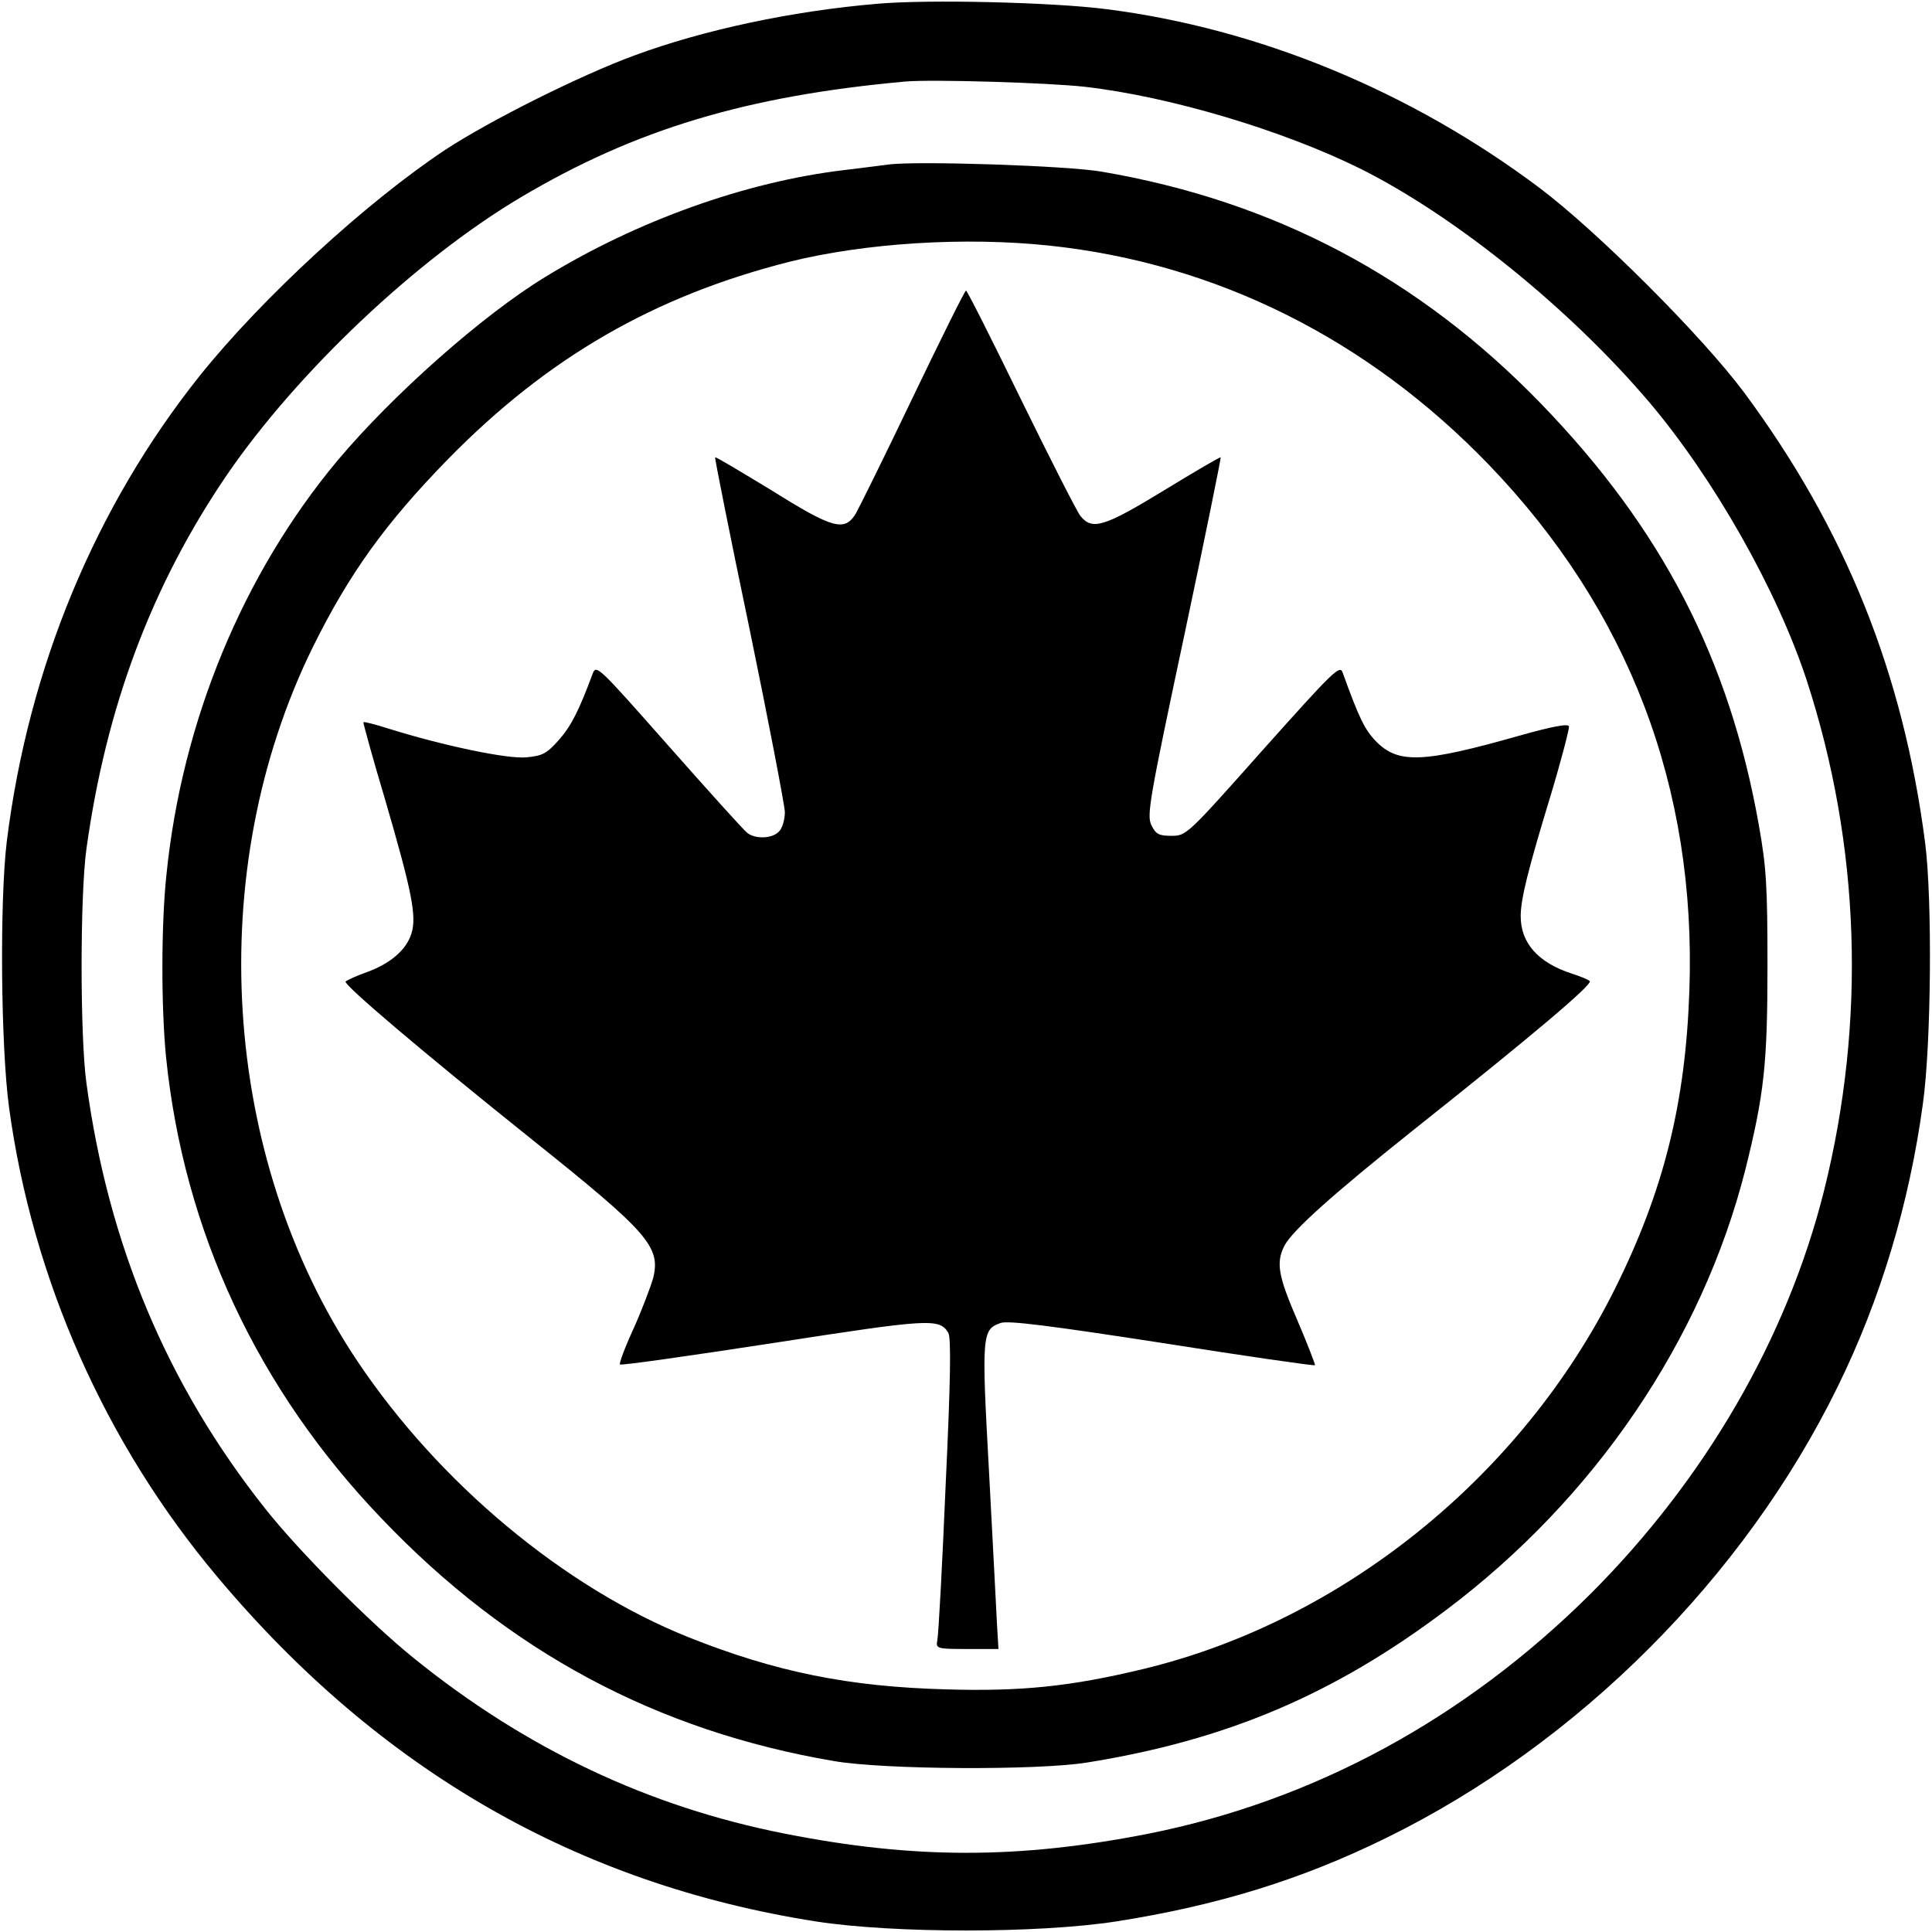
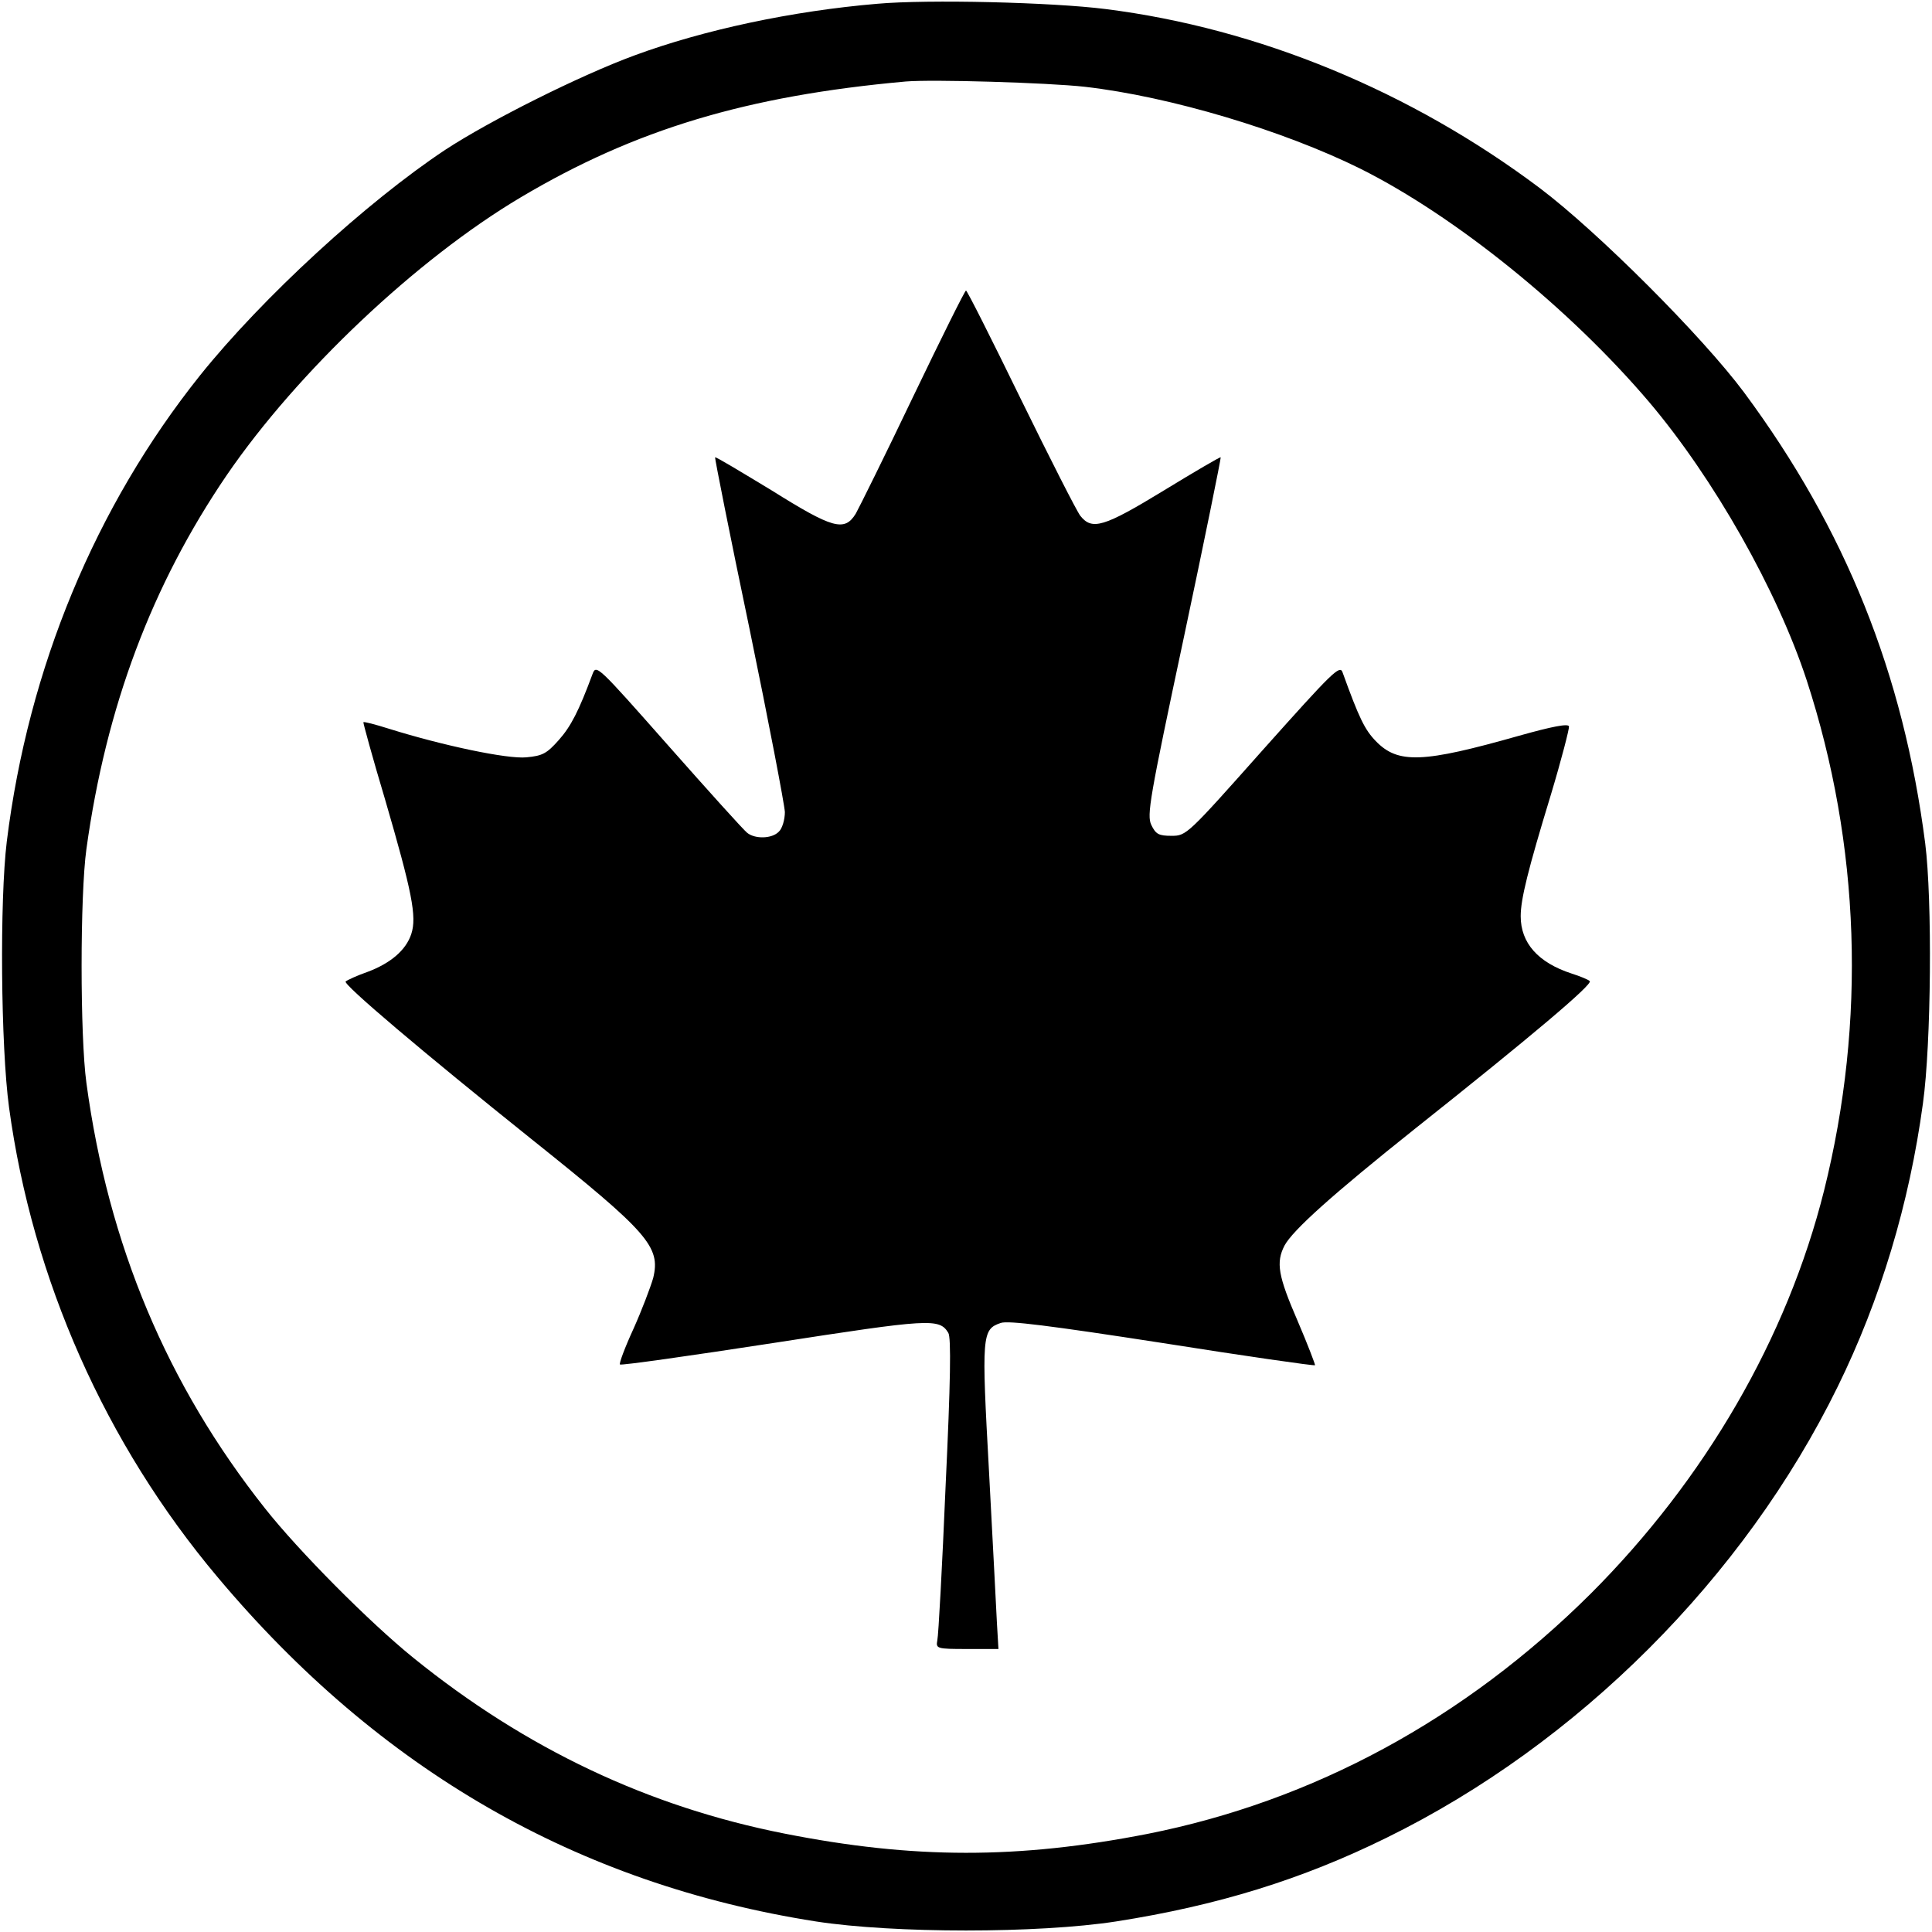
<svg xmlns="http://www.w3.org/2000/svg" version="1.0" width="512pt" height="512pt" viewBox="0 0 512 512" preserveAspectRatio="xMidYMid meet">
  <g transform="translate(0,512) scale(0.1,-0.1)" fill="#000000" stroke="none">
    <path d="M2325 5110 c-225 -19 -460 -69 -644 -137 -144 -53 -382 -172 -501 -250 -208 -138 -484 -391 -650 -598 -277 -347 -455 -775 -512 -1235 -19 -155 -16 -543 6 -705 62 -455 255 -891 553 -1245 429 -511 954 -813 1585 -912 207 -32 589 -32 796 0 268 42 492 111 717 222 507 249 947 689 1195 1195 113 230 190 485 226 751 22 158 25 539 6 689 -58 450 -211 832 -480 1195 -111 149 -388 426 -542 542 -341 256 -745 423 -1150 474 -142 18 -470 26 -605 14z m550 -220 c227 -26 526 -116 730 -217 252 -126 555 -371 765 -618 172 -203 340 -500 418 -738 142 -436 158 -903 46 -1352 -98 -391 -315 -765 -619 -1069 -334 -332 -735 -549 -1174 -636 -343 -67 -620 -67 -963 1 -359 71 -684 224 -983 466 -115 93 -303 282 -393 396 -259 327 -415 698 -473 1127 -17 124 -17 497 0 620 52 376 173 699 372 991 187 273 503 572 779 736 303 180 599 269 1020 307 71 6 376 -3 475 -14z" />
-     <path d="M2355 4684 c-16 -2 -70 -9 -120 -15 -259 -31 -547 -134 -790 -283 -166 -101 -404 -312 -551 -487 -250 -300 -412 -690 -453 -1098 -14 -132 -14 -349 -1 -482 47 -461 242 -880 572 -1224 336 -352 728 -562 1198 -642 133 -23 539 -25 670 -4 369 59 655 180 952 404 394 296 678 714 793 1166 50 200 59 280 59 541 0 213 -3 262 -23 374 -78 440 -257 785 -576 1115 -324 335 -708 538 -1165 616 -90 16 -492 29 -565 19z m427 -215 c441 -47 842 -247 1163 -580 371 -385 551 -856 532 -1394 -10 -298 -68 -531 -197 -790 -248 -498 -723 -881 -1250 -1008 -191 -46 -322 -60 -523 -54 -258 7 -451 46 -682 138 -330 132 -662 409 -878 732 -362 541 -409 1300 -118 1892 97 196 193 329 359 499 264 269 545 431 903 522 200 50 466 67 691 43z" />
    <path d="M2420 4069 c-74 -155 -143 -294 -152 -310 -30 -49 -61 -40 -224 62 -81 49 -147 89 -149 87 -1 -2 39 -205 91 -453 51 -247 93 -467 94 -487 0 -20 -7 -44 -16 -52 -18 -19 -63 -20 -84 -3 -9 7 -102 110 -208 230 -190 215 -192 217 -202 190 -36 -97 -57 -138 -89 -174 -32 -36 -43 -42 -86 -46 -50 -5 -221 31 -365 76 -35 11 -65 19 -67 17 -1 -1 24 -93 57 -203 72 -247 85 -312 70 -358 -14 -43 -55 -78 -117 -101 -26 -9 -52 -21 -57 -25 -8 -7 203 -186 494 -419 309 -247 341 -284 321 -367 -7 -24 -30 -85 -52 -134 -23 -50 -39 -93 -36 -95 3 -3 186 23 407 57 414 64 439 66 463 27 8 -12 6 -131 -7 -405 -9 -213 -19 -398 -22 -410 -4 -22 -2 -23 79 -23 l83 0 -4 68 c-2 37 -11 218 -21 402 -20 362 -19 377 31 394 19 7 130 -7 428 -53 221 -35 403 -61 405 -59 1 1 -19 54 -46 117 -52 120 -58 155 -35 200 22 41 128 136 345 309 311 247 473 384 464 392 -4 4 -26 13 -48 20 -89 29 -135 81 -135 152 0 45 19 122 80 322 28 93 49 175 48 181 -2 8 -44 0 -133 -25 -254 -72 -320 -75 -379 -14 -29 30 -44 60 -88 182 -7 21 -26 2 -211 -205 -200 -225 -203 -228 -242 -228 -34 0 -42 4 -54 29 -12 26 -5 68 87 500 55 259 98 472 97 474 -1 2 -69 -38 -151 -88 -159 -97 -190 -106 -221 -67 -10 13 -81 153 -158 310 -77 158 -142 287 -145 287 -3 0 -66 -127 -140 -281z" />
  </g>
</svg>